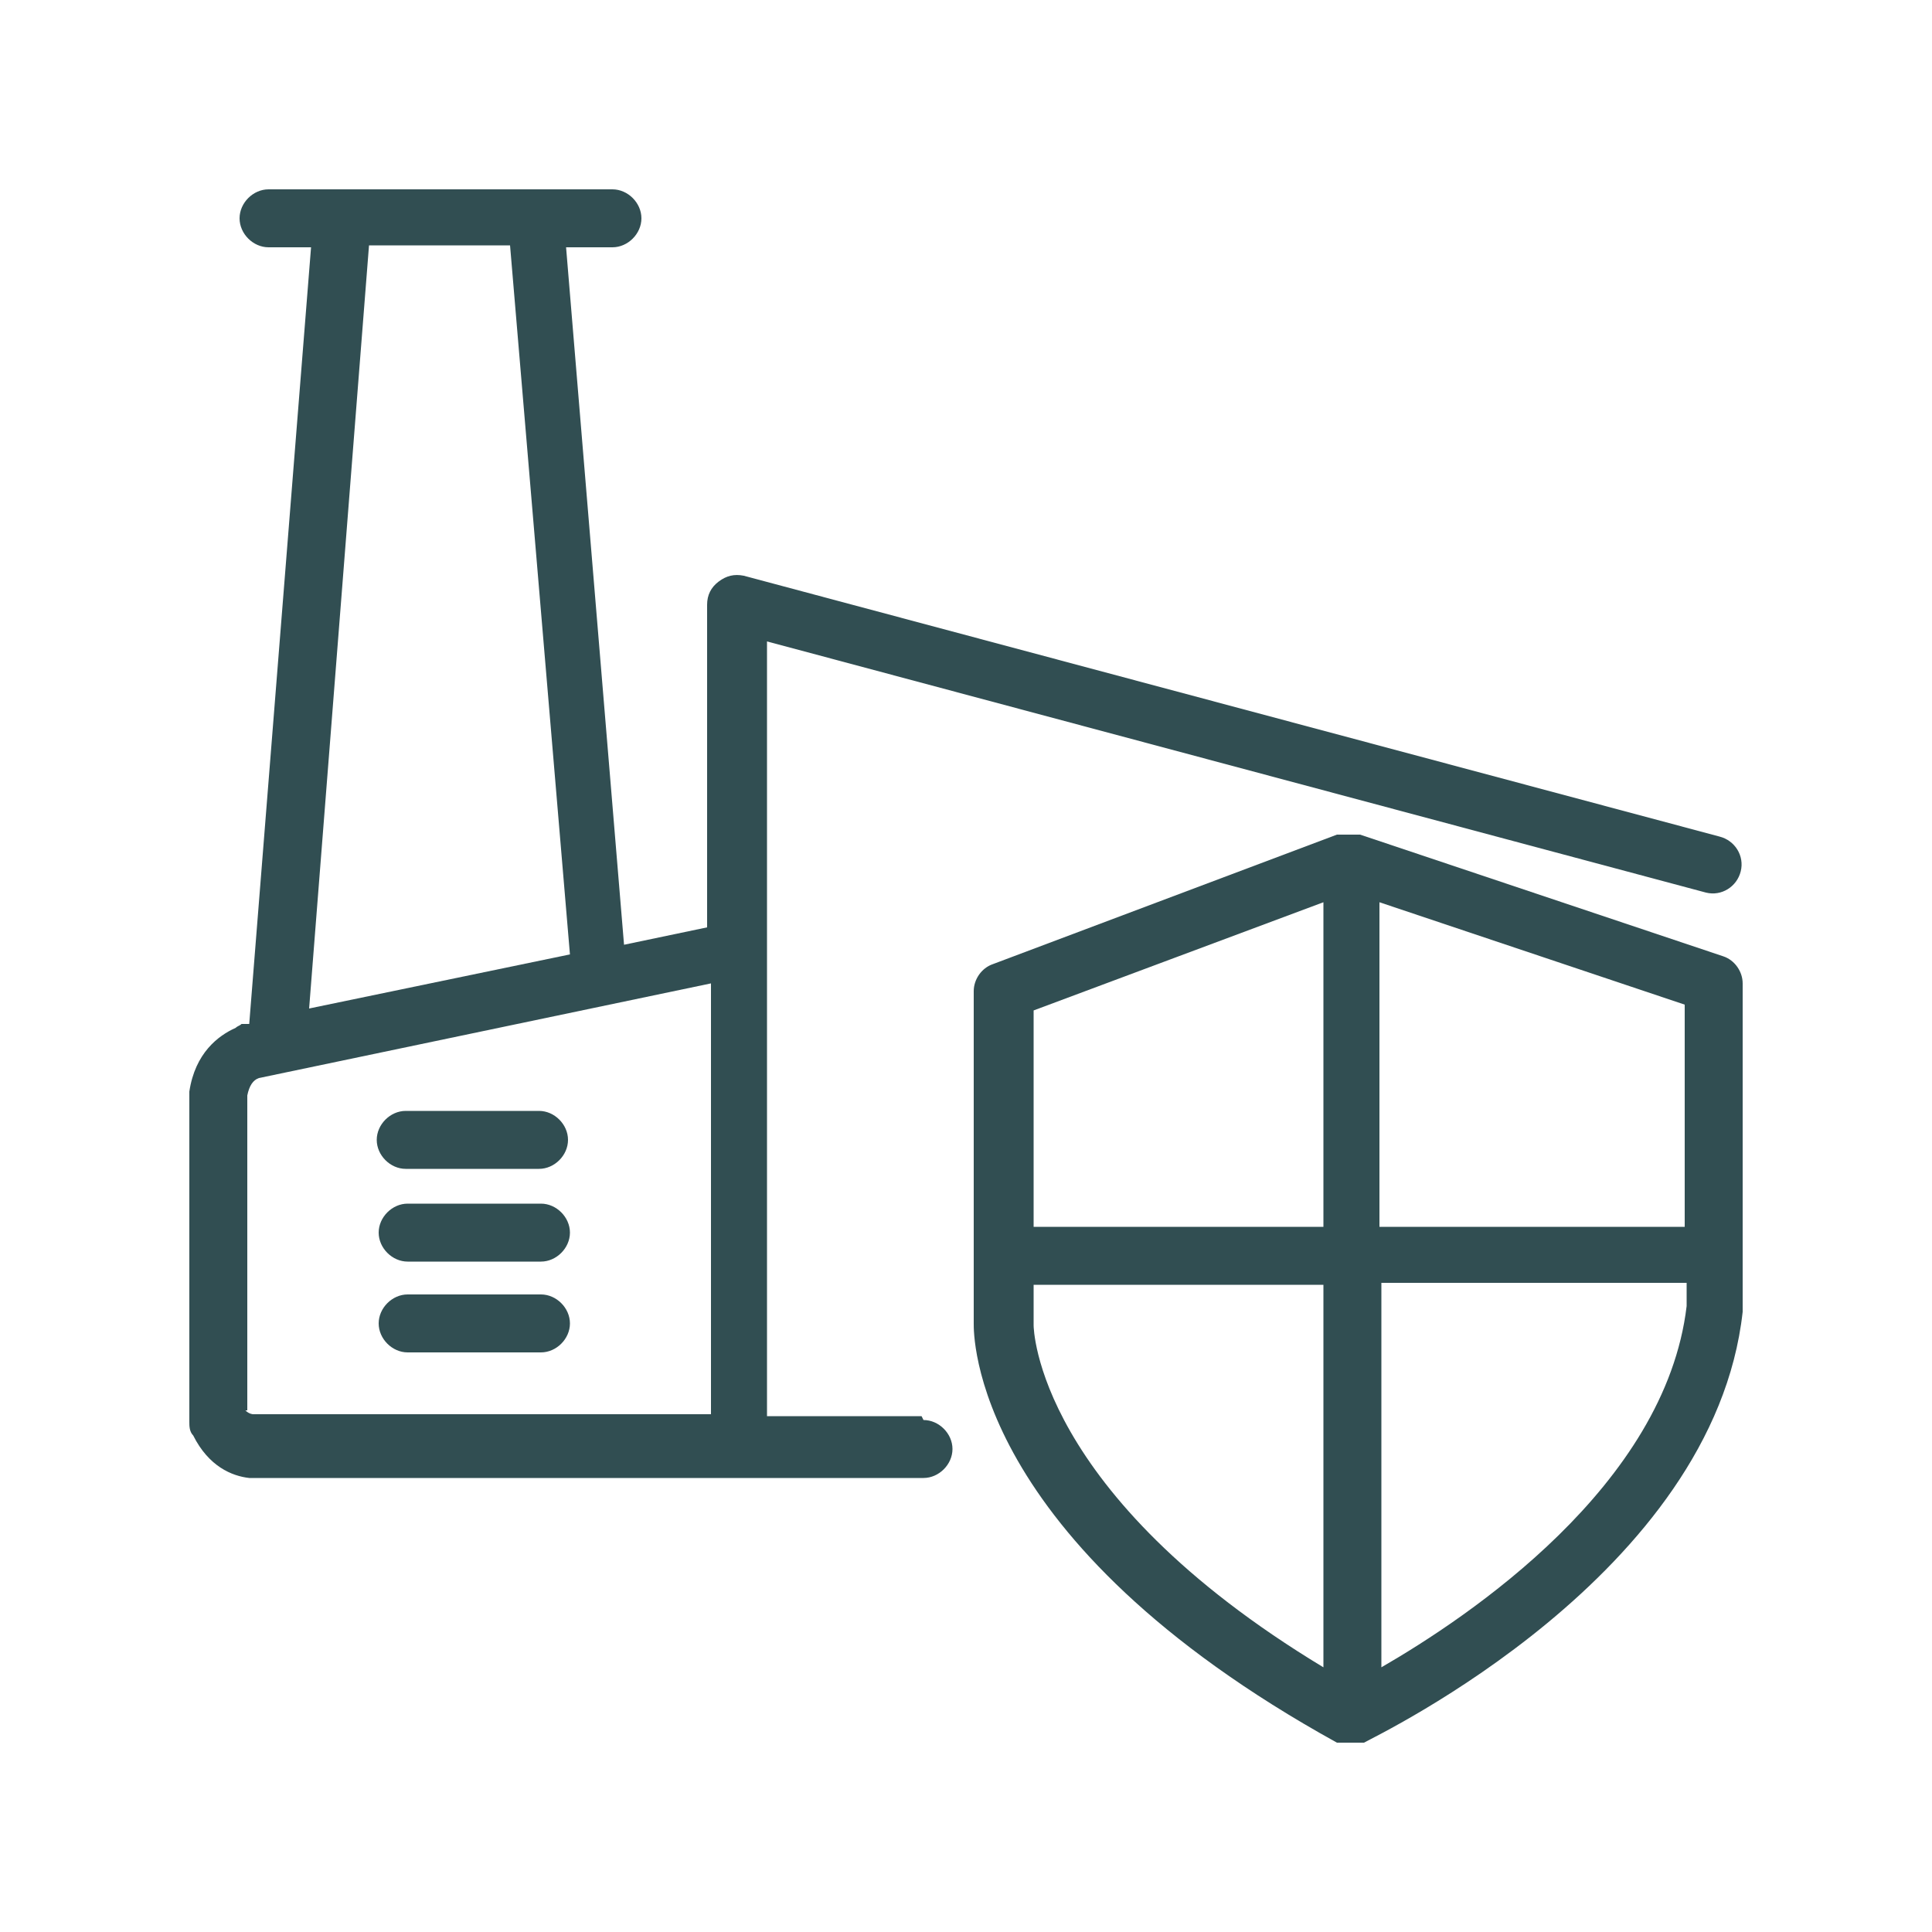
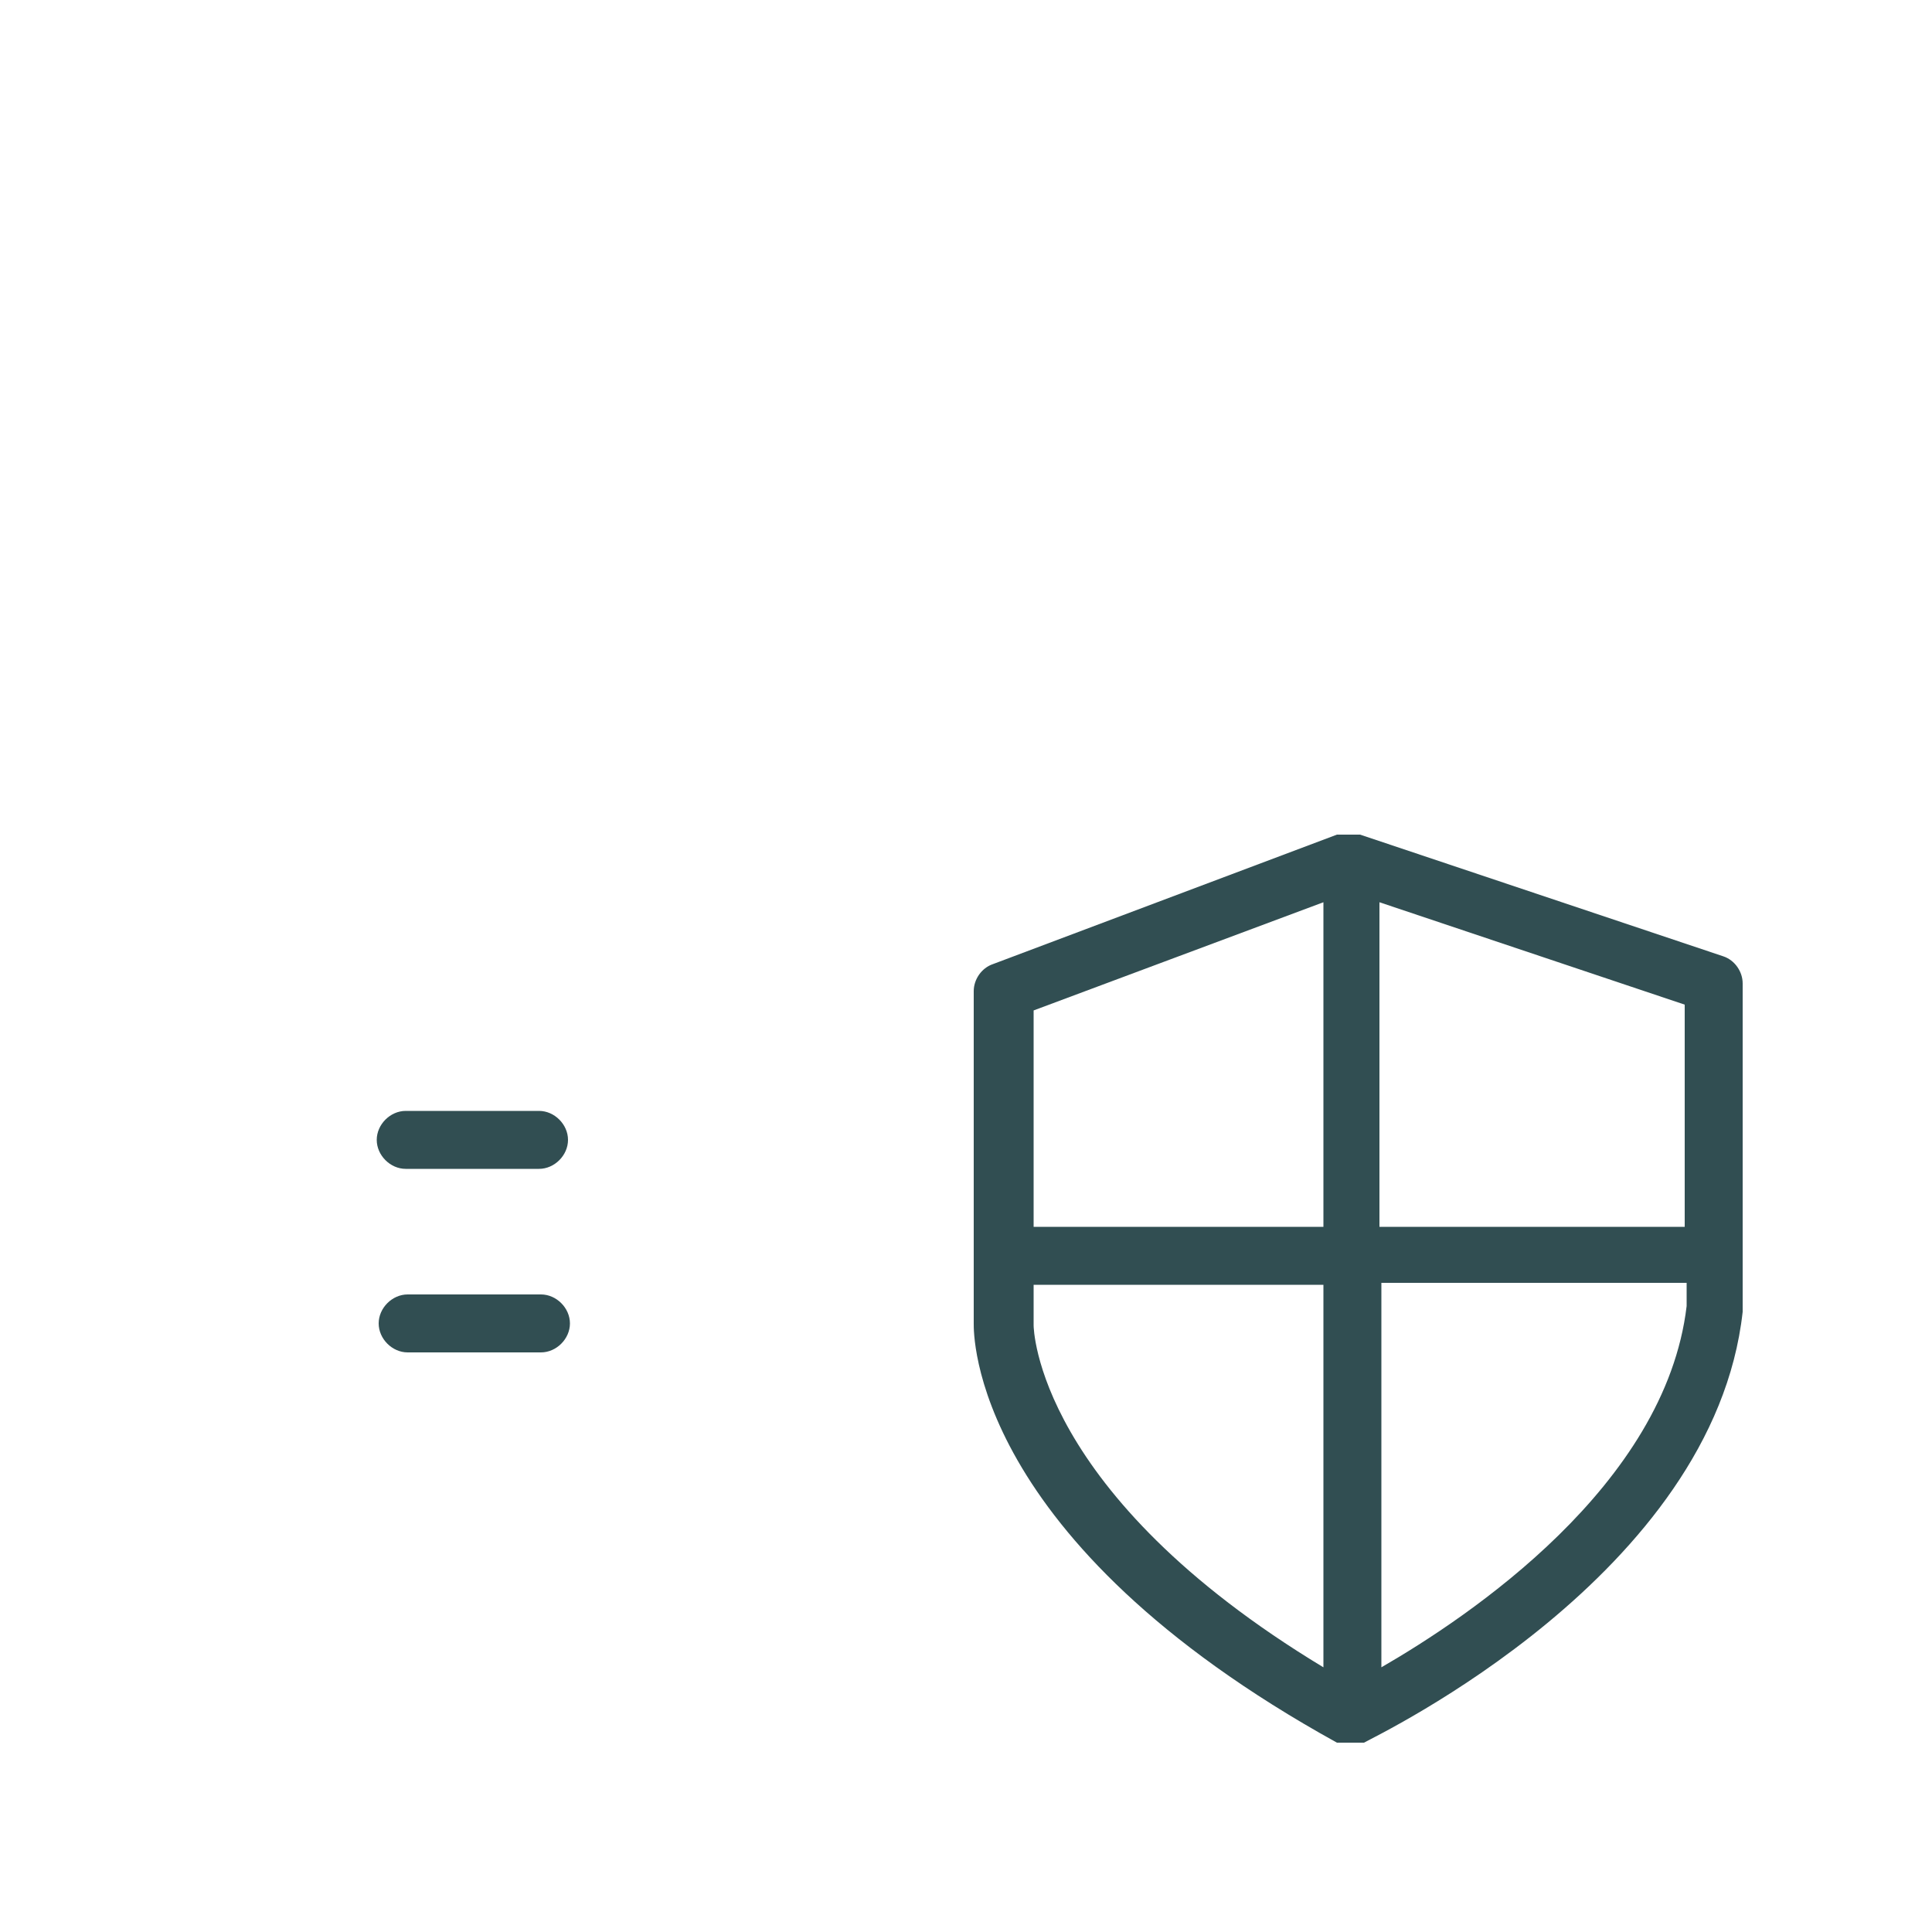
<svg xmlns="http://www.w3.org/2000/svg" id="Ebene_1" version="1.1" viewBox="0 0 100 100">
  <defs>
    <style>
      .st0 {
        fill: #314e52;
      }
    </style>
  </defs>
-   <path class="st0" d="M47.7,73.3h-8v-40.1l48.6,13c.8.2,1.6-.3,1.8-1.1.2-.8-.3-1.6-1.1-1.8l-50.5-13.5c-.5-.1-.9,0-1.3.3-.4.3-.6.7-.6,1.2v16.7l-4.3.9-3-36.1h2.4c.8,0,1.5-.7,1.5-1.5s-.7-1.5-1.5-1.5H13.9c-.8,0-1.5.7-1.5,1.5s.7,1.5,1.5,1.5h2.2l-3.2,40.2h-.4c-.1.1-.2.1-.3.2-.9.4-2.1,1.3-2.4,3.3,0,0,0,.2,0,.3v16.8c0,.2,0,.5.2.7.8,1.6,2,2.1,2.9,2.2,0,0,.1,0,.2,0h34.7c.8,0,1.5-.7,1.5-1.5s-.7-1.5-1.5-1.5ZM19.1,12.7h7.3l3.1,36.7-13.5,2.8,3.1-39.5ZM12.8,73v-16.3c.1-.5.3-.8.6-.9l23.4-4.9v22.3H13.1c0,0-.2,0-.4-.2Z" />
-   <path class="st0" d="M28,62.3h-6.9c-.8,0-1.5.7-1.5,1.5s.7,1.5,1.5,1.5h6.9c.8,0,1.5-.7,1.5-1.5s-.7-1.5-1.5-1.5Z" />
  <path class="st0" d="M28,67h-6.9c-.8,0-1.5.7-1.5,1.5s.7,1.5,1.5,1.5h6.9c.8,0,1.5-.7,1.5-1.5s-.7-1.5-1.5-1.5Z" />
  <path class="st0" d="M89.2,49.5l-18.8-6.3c-.2,0-.3,0-.5,0-.2,0-.4,0-.7,0l-17.8,6.7c-.6.2-1,.8-1,1.4v17.2c0,.5-.2,11.2,18.8,21.7,0,0,.1,0,.2,0,0,0,0,0,.1,0,.1,0,.3,0,.4,0s0,0,0,0,0,0,0,0c.1,0,.2,0,.4,0,0,0,0,0,.1,0,0,0,.1,0,.2,0,.7-.4,18.1-8.7,19.6-22.3,0,0,0-.1,0-.2v-16.8c0-.6-.4-1.2-1-1.4ZM87.2,52v11.5h-15.8v-16.8l15.8,5.3ZM68.5,46.7v16.8h-15v-11.2l15-5.6ZM53.5,68.5v-2h15v19.8c-14.9-9-15-17.6-15-17.7ZM71.5,86.3v-19.9h15.8v1.2c-1.1,9.3-11.3,16.1-15.8,18.7Z" />
  <path class="st0" d="M21,60.5h6.9c.8,0,1.5-.7,1.5-1.5s-.7-1.5-1.5-1.5h-6.9c-.8,0-1.5.7-1.5,1.5s.7,1.5,1.5,1.5Z" />
</svg>